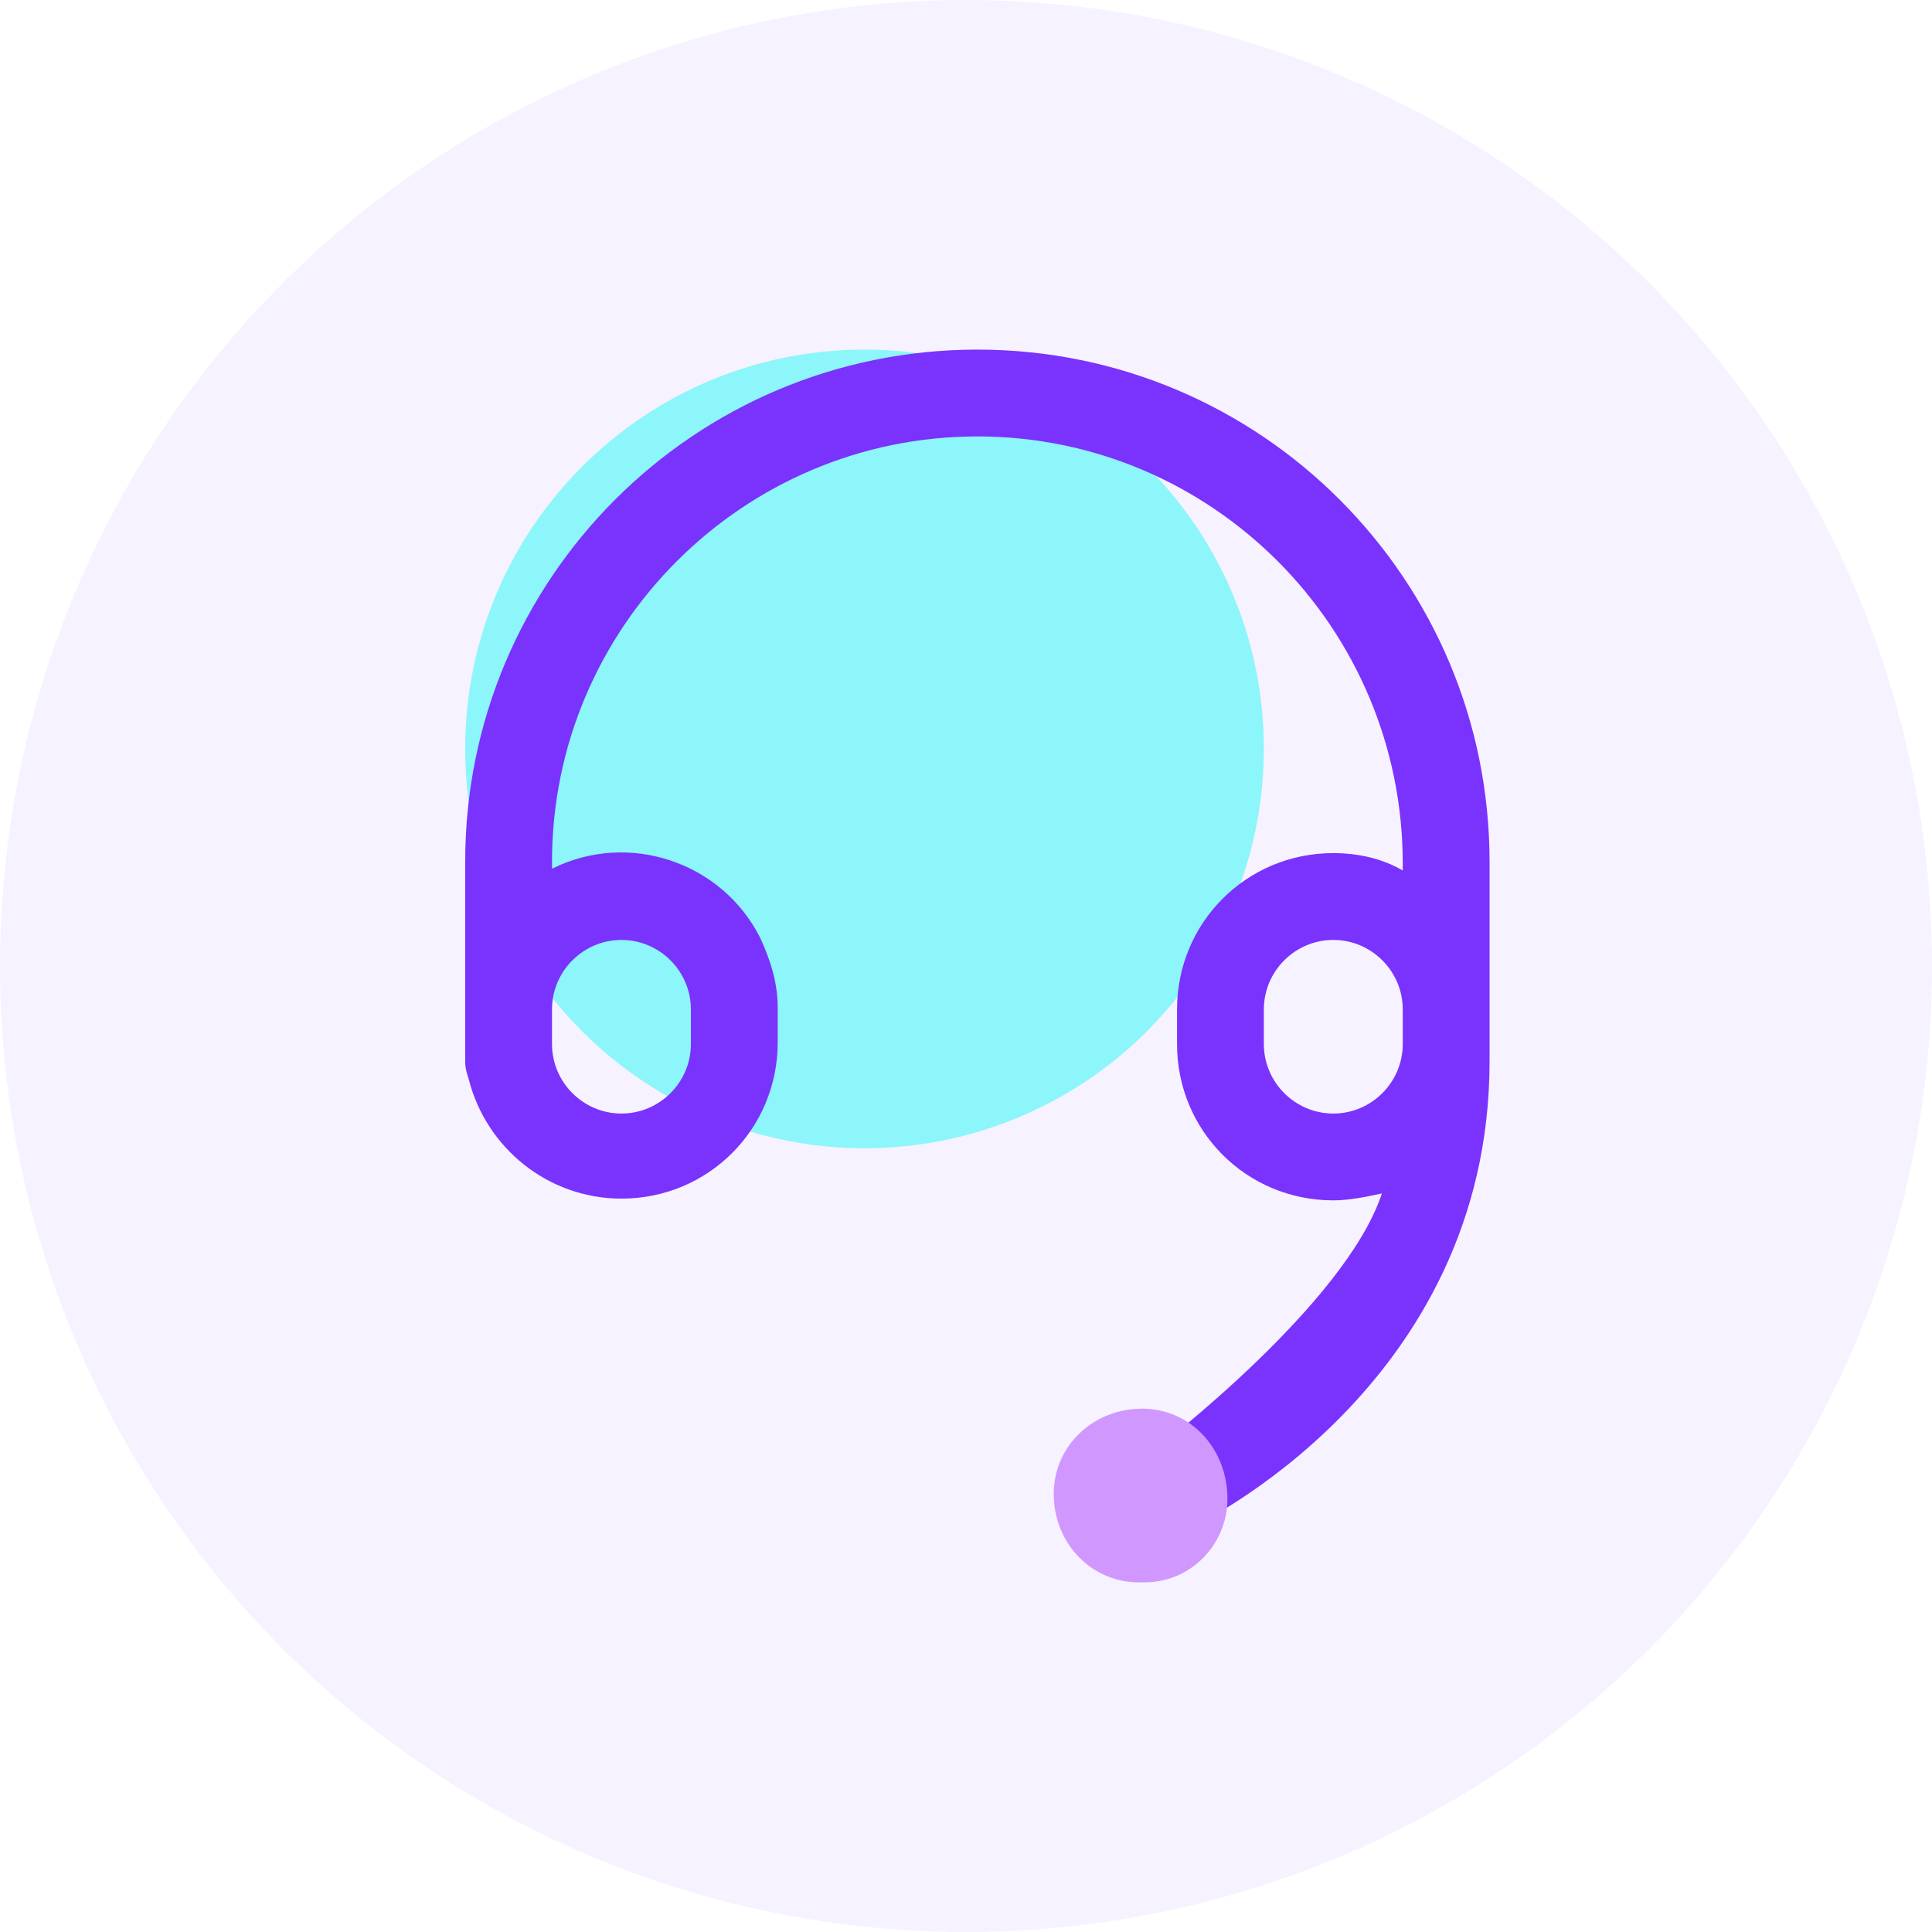
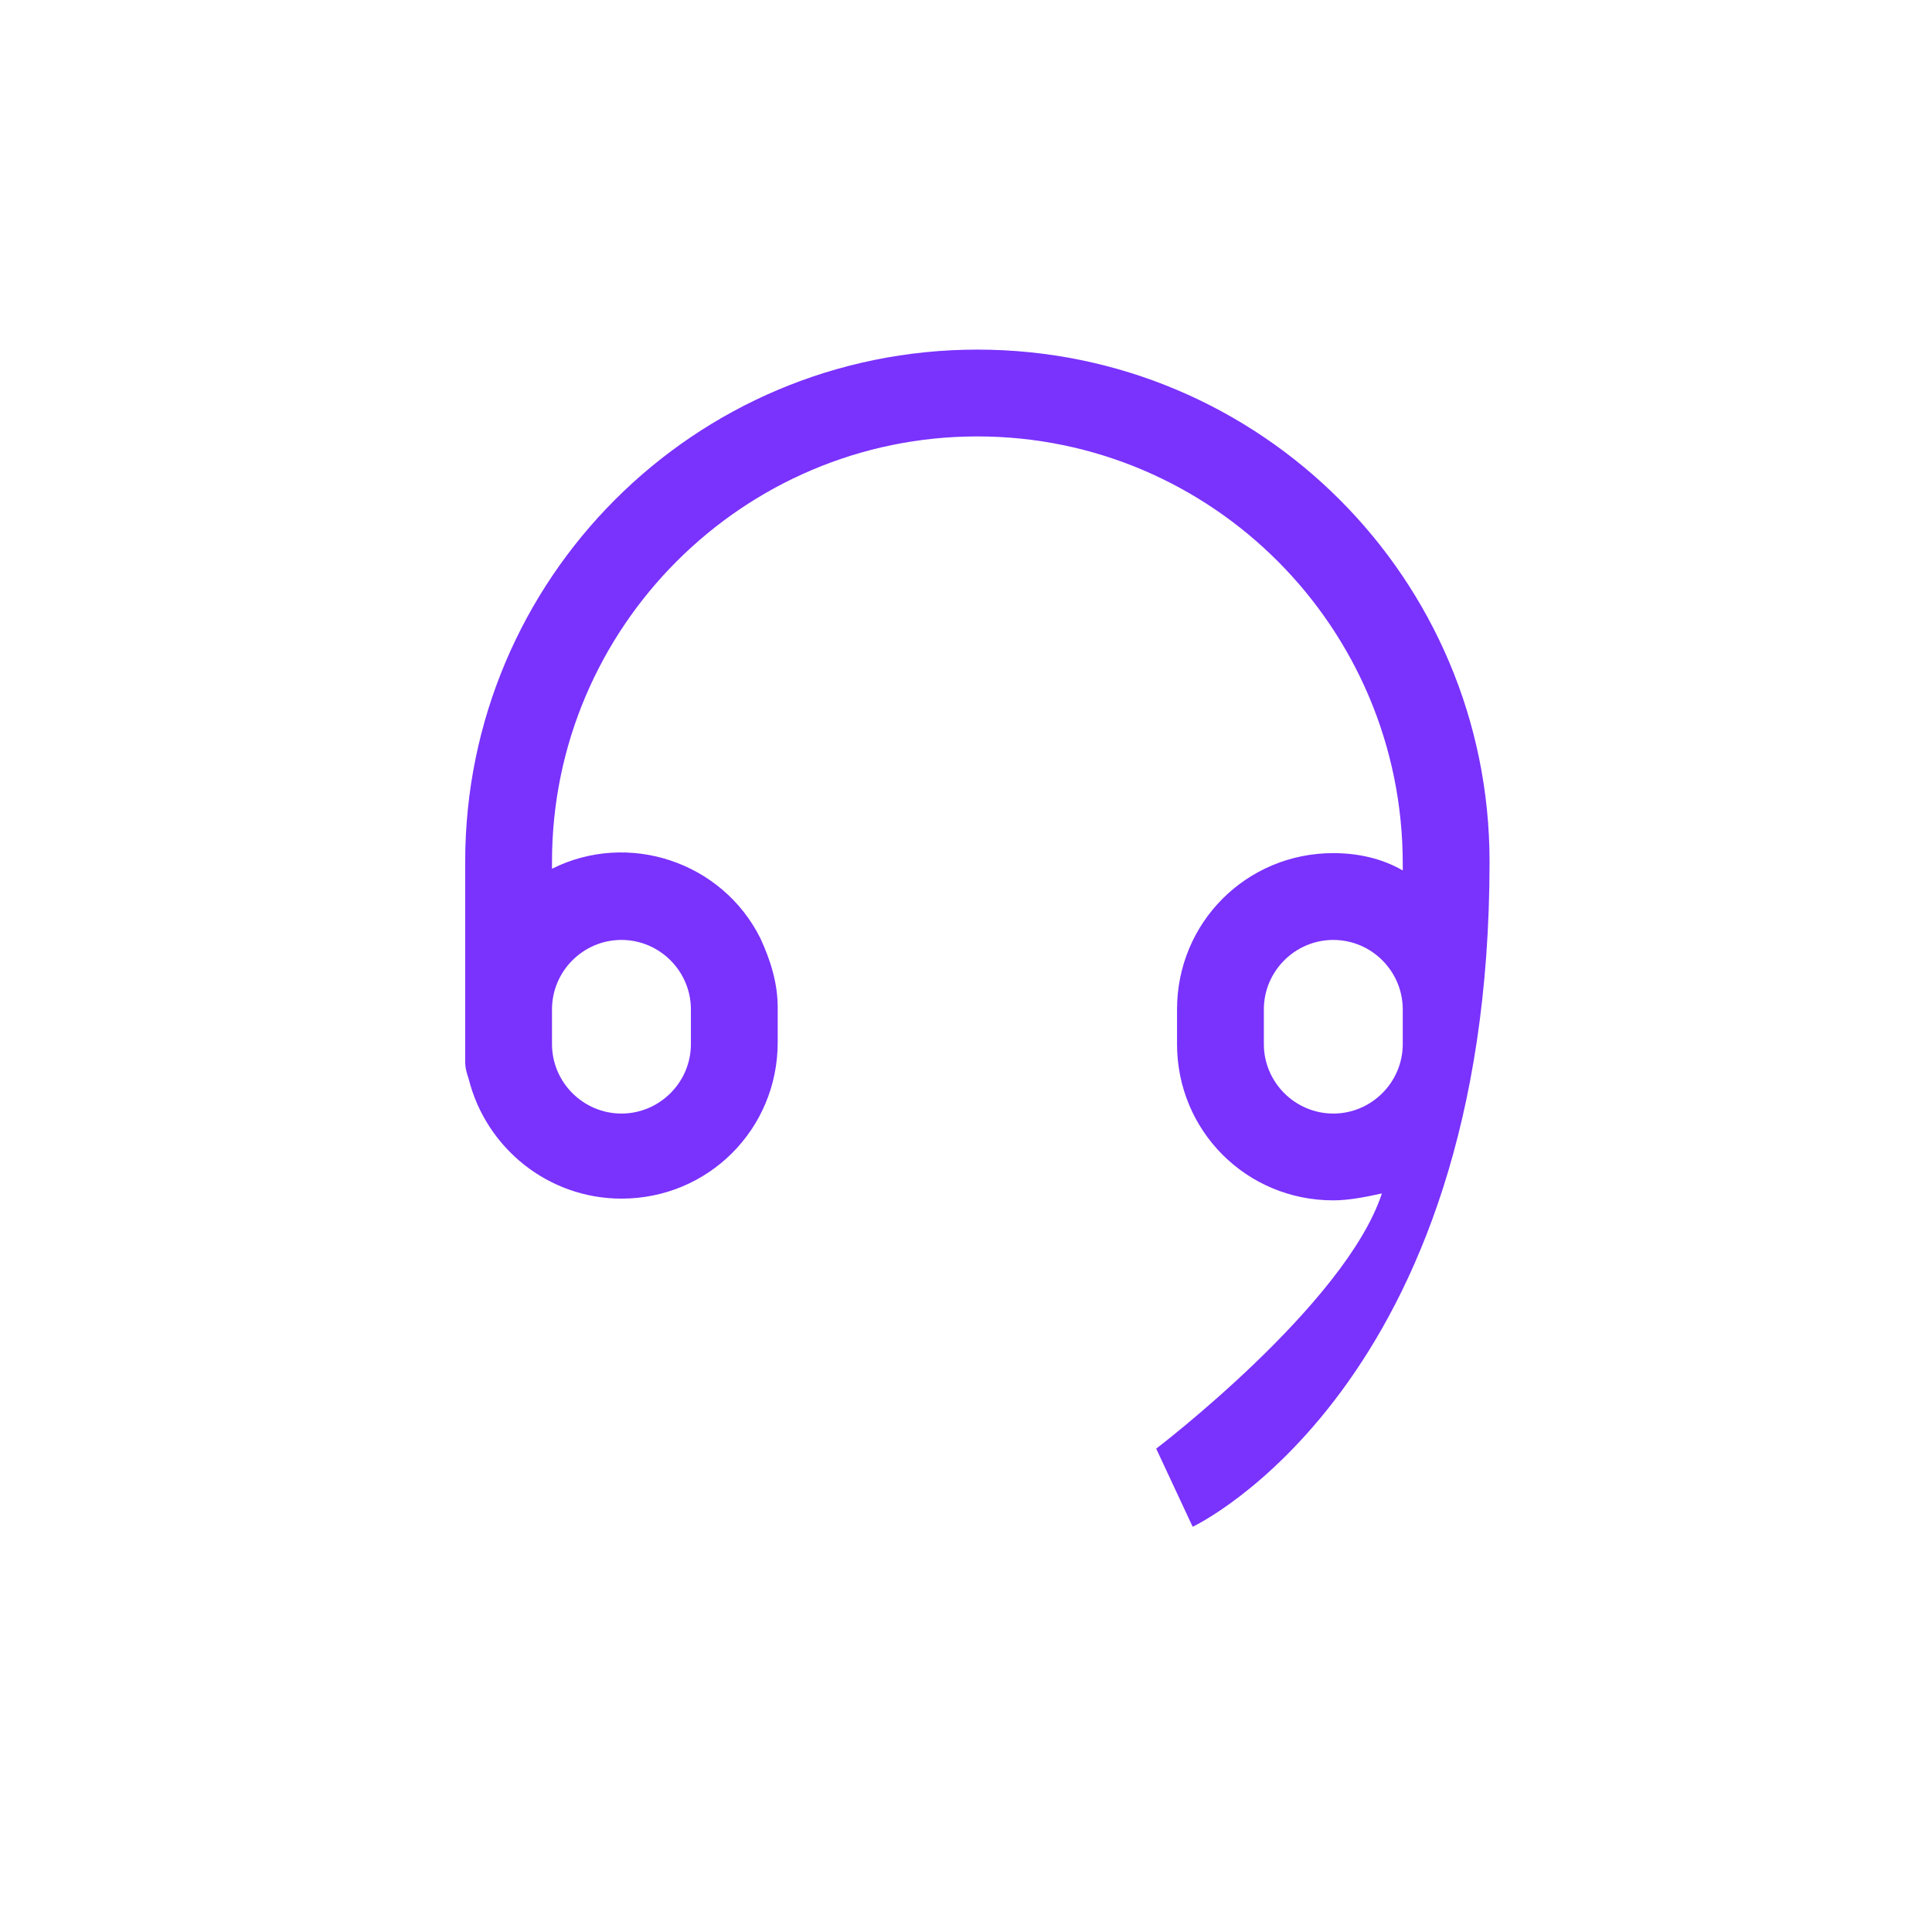
<svg xmlns="http://www.w3.org/2000/svg" width="236px" height="236px" viewBox="0 0 236 236" version="1.1">
  <title>still_need_help</title>
  <g id="页面-1" stroke="none" stroke-width="1" fill="none" fill-rule="evenodd">
    <g id="support-https://itubego.com/support/" transform="translate(-462, -1552)">
      <g id="编组-10" transform="translate(462, 1552)">
-         <circle id="椭圆形" fill="#7A32FD" opacity="0.063" cx="118" cy="118" r="118" />
        <g id="客服-(3)" transform="translate(38, 38)">
-           <rect id="矩形" fill-opacity="0" fill="#D8D8D8" x="0" y="0" width="160" height="160" />
-           <path d="M18.824,53.486 C18.824,70.913 28.121,87.017 43.213,95.73 C58.306,104.444 76.901,104.444 91.993,95.73 C107.086,87.017 116.383,70.913 116.383,53.486 C116.383,26.545 94.544,4.706 67.603,4.706 C40.663,4.706 18.824,26.545 18.824,53.486 Z" id="路径" fill="#8CF6FB" fill-rule="nonzero" />
-           <path d="M107.688,148.5 L103.234,138.957 C103.234,138.957 126.351,121.353 130.805,107.78 C128.896,108.204 126.775,108.628 124.867,108.628 C114.262,108.628 105.779,100.145 105.779,89.54 L105.779,85.299 C105.779,74.694 114.262,66.211 124.867,66.211 C127.836,66.211 130.805,66.847 133.35,68.332 L133.35,67.483 C133.35,38.64 110.021,15.31 81.389,15.31 C52.757,15.31 29.428,38.64 29.428,67.271 L29.428,68.12 C38.76,63.454 50.212,67.271 54.878,76.603 C56.151,79.36 56.999,82.117 56.999,85.087 L56.999,89.328 C56.999,99.933 48.516,108.416 37.911,108.416 C29.004,108.416 21.369,102.266 19.248,93.782 C19.036,93.146 18.824,92.51 18.824,91.661 L18.824,67.271 C18.824,32.701 46.819,4.706 81.389,4.706 C115.959,4.706 143.954,32.701 143.954,67.271 L143.954,91.661 C143.954,131.533 107.688,148.5 107.688,148.5 Z M29.428,89.54 C29.428,94.206 33.245,98.024 37.911,98.024 C42.577,98.024 46.395,94.206 46.395,89.54 L46.395,85.299 C46.395,80.633 42.577,76.815 37.911,76.815 C33.245,76.815 29.428,80.633 29.428,85.299 L29.428,89.54 L29.428,89.54 Z M133.35,85.299 C133.35,80.633 129.533,76.815 124.867,76.815 C120.201,76.815 116.383,80.633 116.383,85.299 L116.383,89.54 C116.383,94.206 120.201,98.024 124.867,98.024 C129.533,98.024 133.35,94.206 133.35,89.54 L133.35,85.299 Z" id="形状" fill="#7A32FD" fill-rule="nonzero" />
-           <path d="M111.929,144.683 C112.142,150.197 107.9,155.075 102.173,155.287 L101.537,155.287 C95.599,155.499 90.933,150.833 90.721,144.895 C90.509,138.957 95.175,134.291 101.113,134.079 C107.051,133.866 111.717,138.532 111.929,144.683 C111.929,144.471 111.929,144.683 111.929,144.683 Z" id="路径" fill="#D098FF" fill-rule="nonzero" />
+           <path d="M107.688,148.5 L103.234,138.957 C103.234,138.957 126.351,121.353 130.805,107.78 C128.896,108.204 126.775,108.628 124.867,108.628 C114.262,108.628 105.779,100.145 105.779,89.54 L105.779,85.299 C105.779,74.694 114.262,66.211 124.867,66.211 C127.836,66.211 130.805,66.847 133.35,68.332 L133.35,67.483 C133.35,38.64 110.021,15.31 81.389,15.31 C52.757,15.31 29.428,38.64 29.428,67.271 L29.428,68.12 C38.76,63.454 50.212,67.271 54.878,76.603 C56.151,79.36 56.999,82.117 56.999,85.087 L56.999,89.328 C56.999,99.933 48.516,108.416 37.911,108.416 C29.004,108.416 21.369,102.266 19.248,93.782 C19.036,93.146 18.824,92.51 18.824,91.661 L18.824,67.271 C18.824,32.701 46.819,4.706 81.389,4.706 C115.959,4.706 143.954,32.701 143.954,67.271 C143.954,131.533 107.688,148.5 107.688,148.5 Z M29.428,89.54 C29.428,94.206 33.245,98.024 37.911,98.024 C42.577,98.024 46.395,94.206 46.395,89.54 L46.395,85.299 C46.395,80.633 42.577,76.815 37.911,76.815 C33.245,76.815 29.428,80.633 29.428,85.299 L29.428,89.54 L29.428,89.54 Z M133.35,85.299 C133.35,80.633 129.533,76.815 124.867,76.815 C120.201,76.815 116.383,80.633 116.383,85.299 L116.383,89.54 C116.383,94.206 120.201,98.024 124.867,98.024 C129.533,98.024 133.35,94.206 133.35,89.54 L133.35,85.299 Z" id="形状" fill="#7A32FD" fill-rule="nonzero" />
        </g>
      </g>
    </g>
  </g>
</svg>